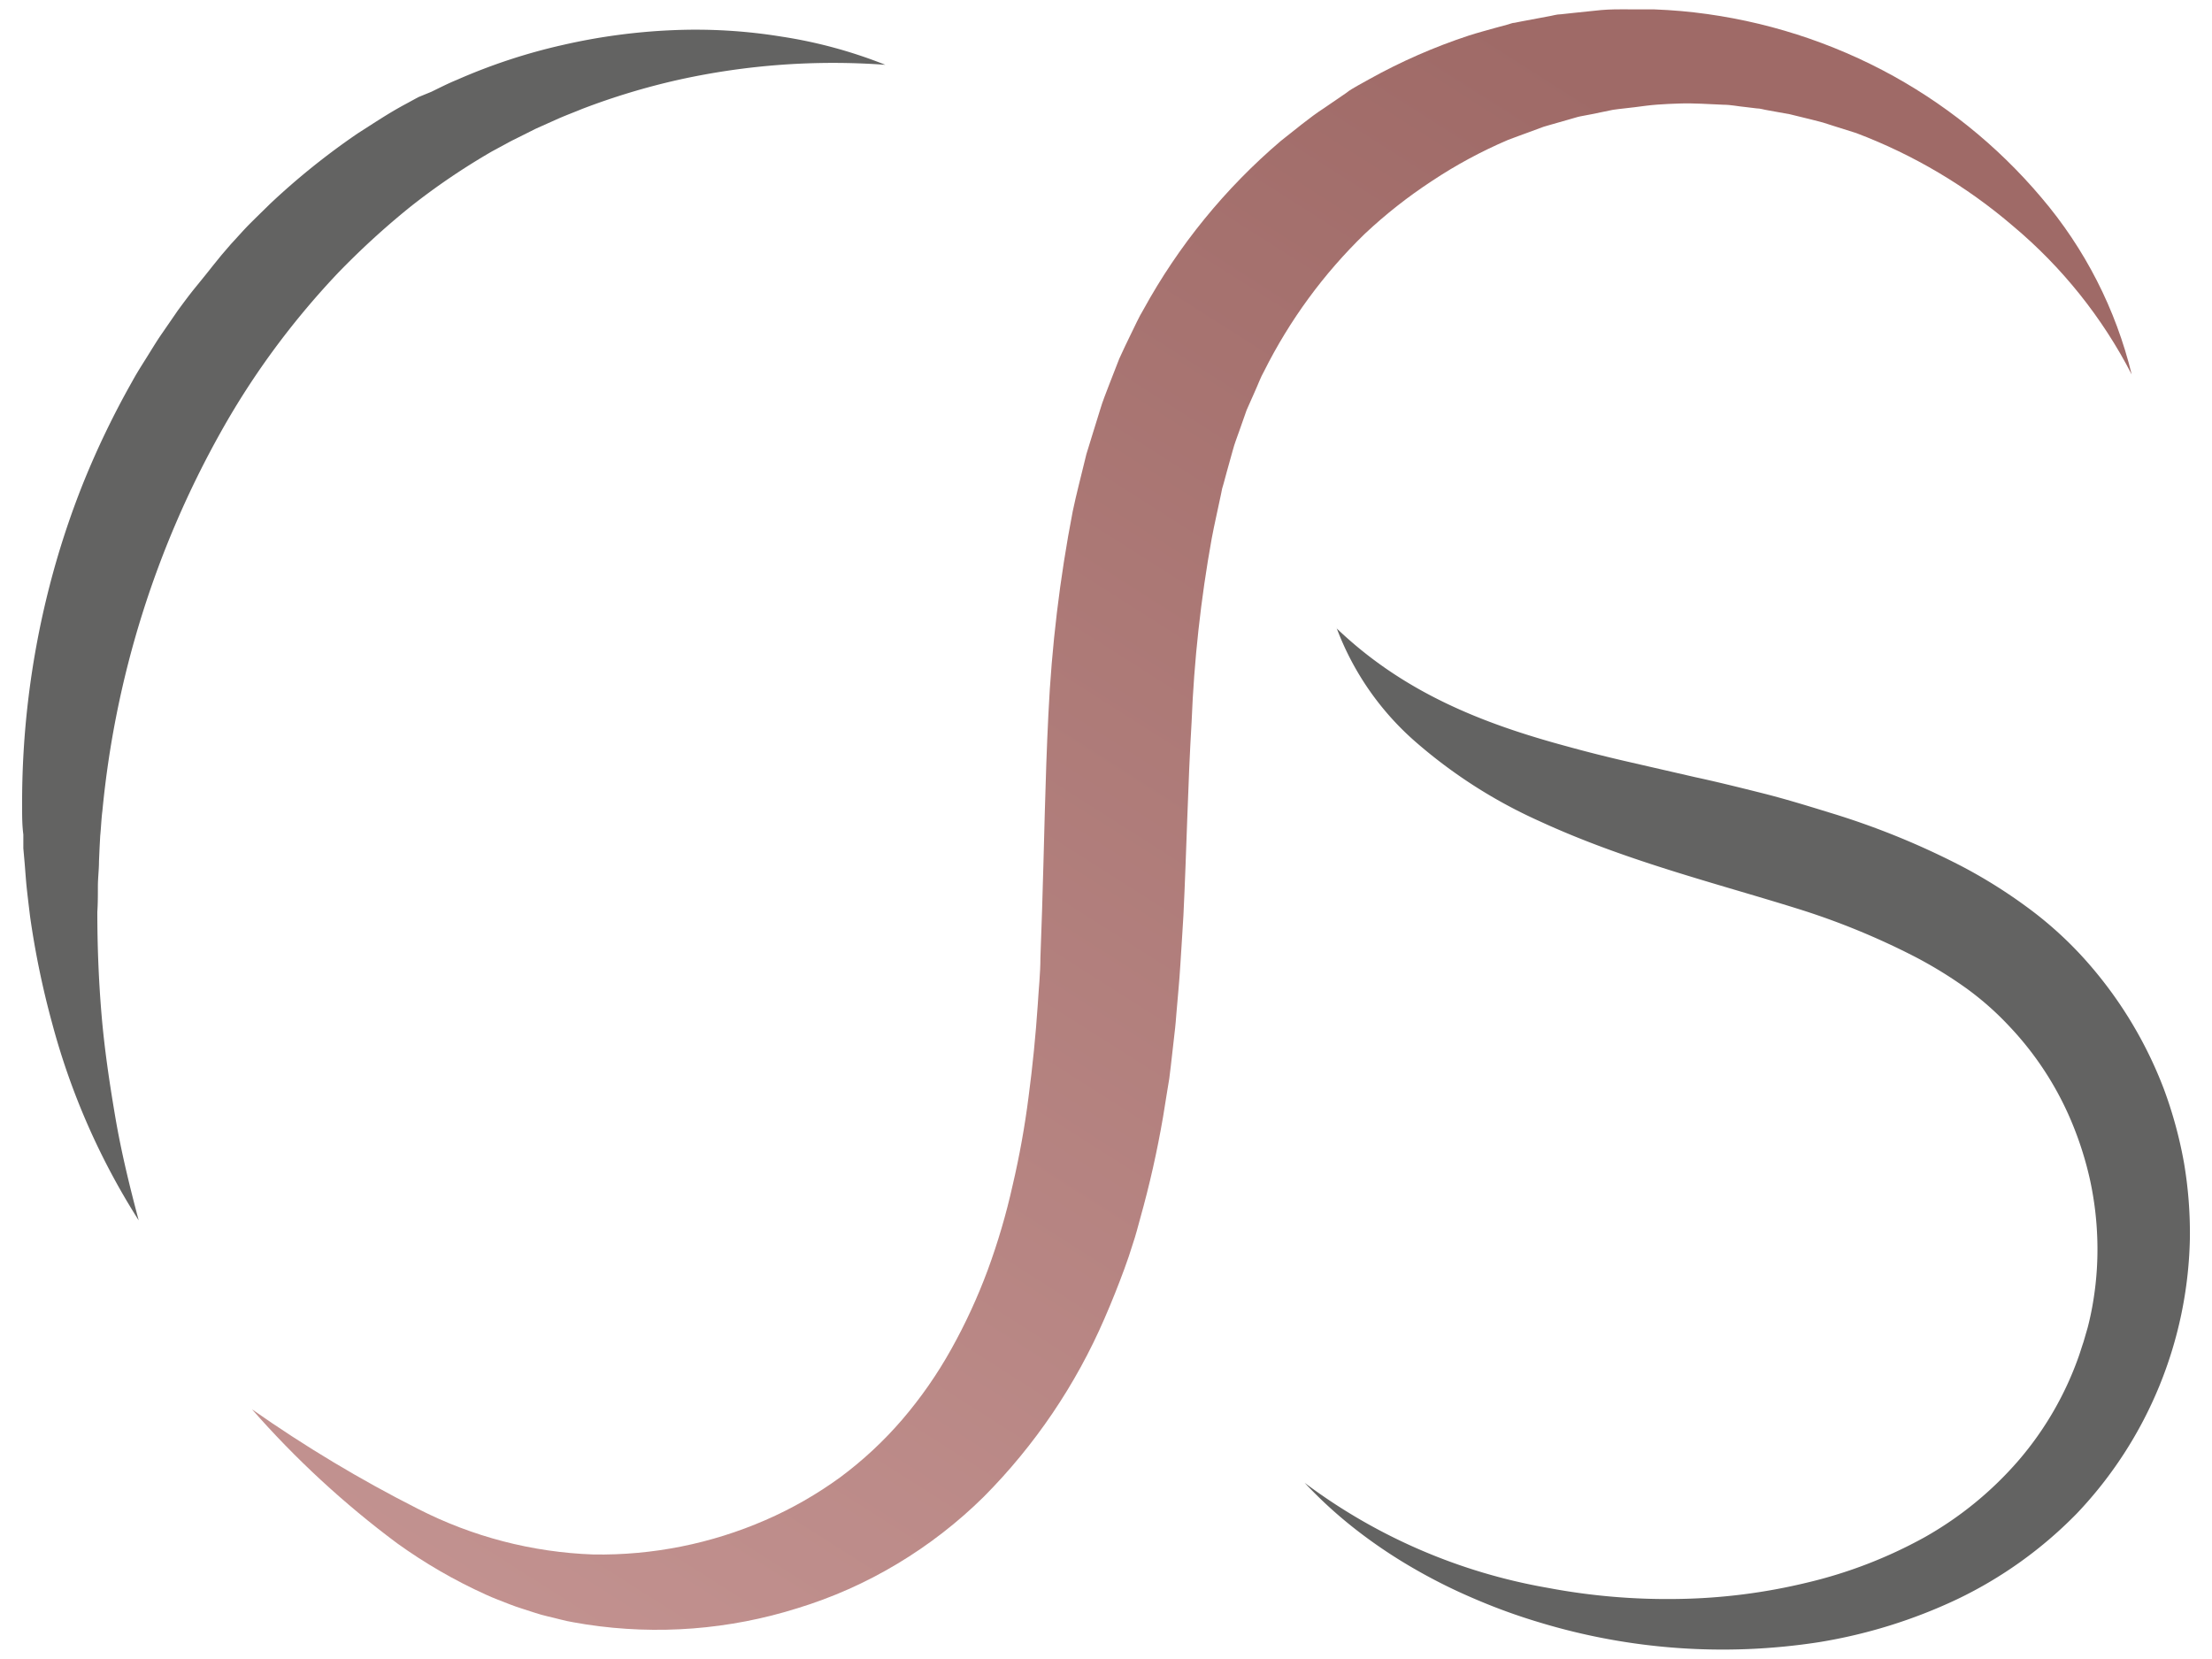
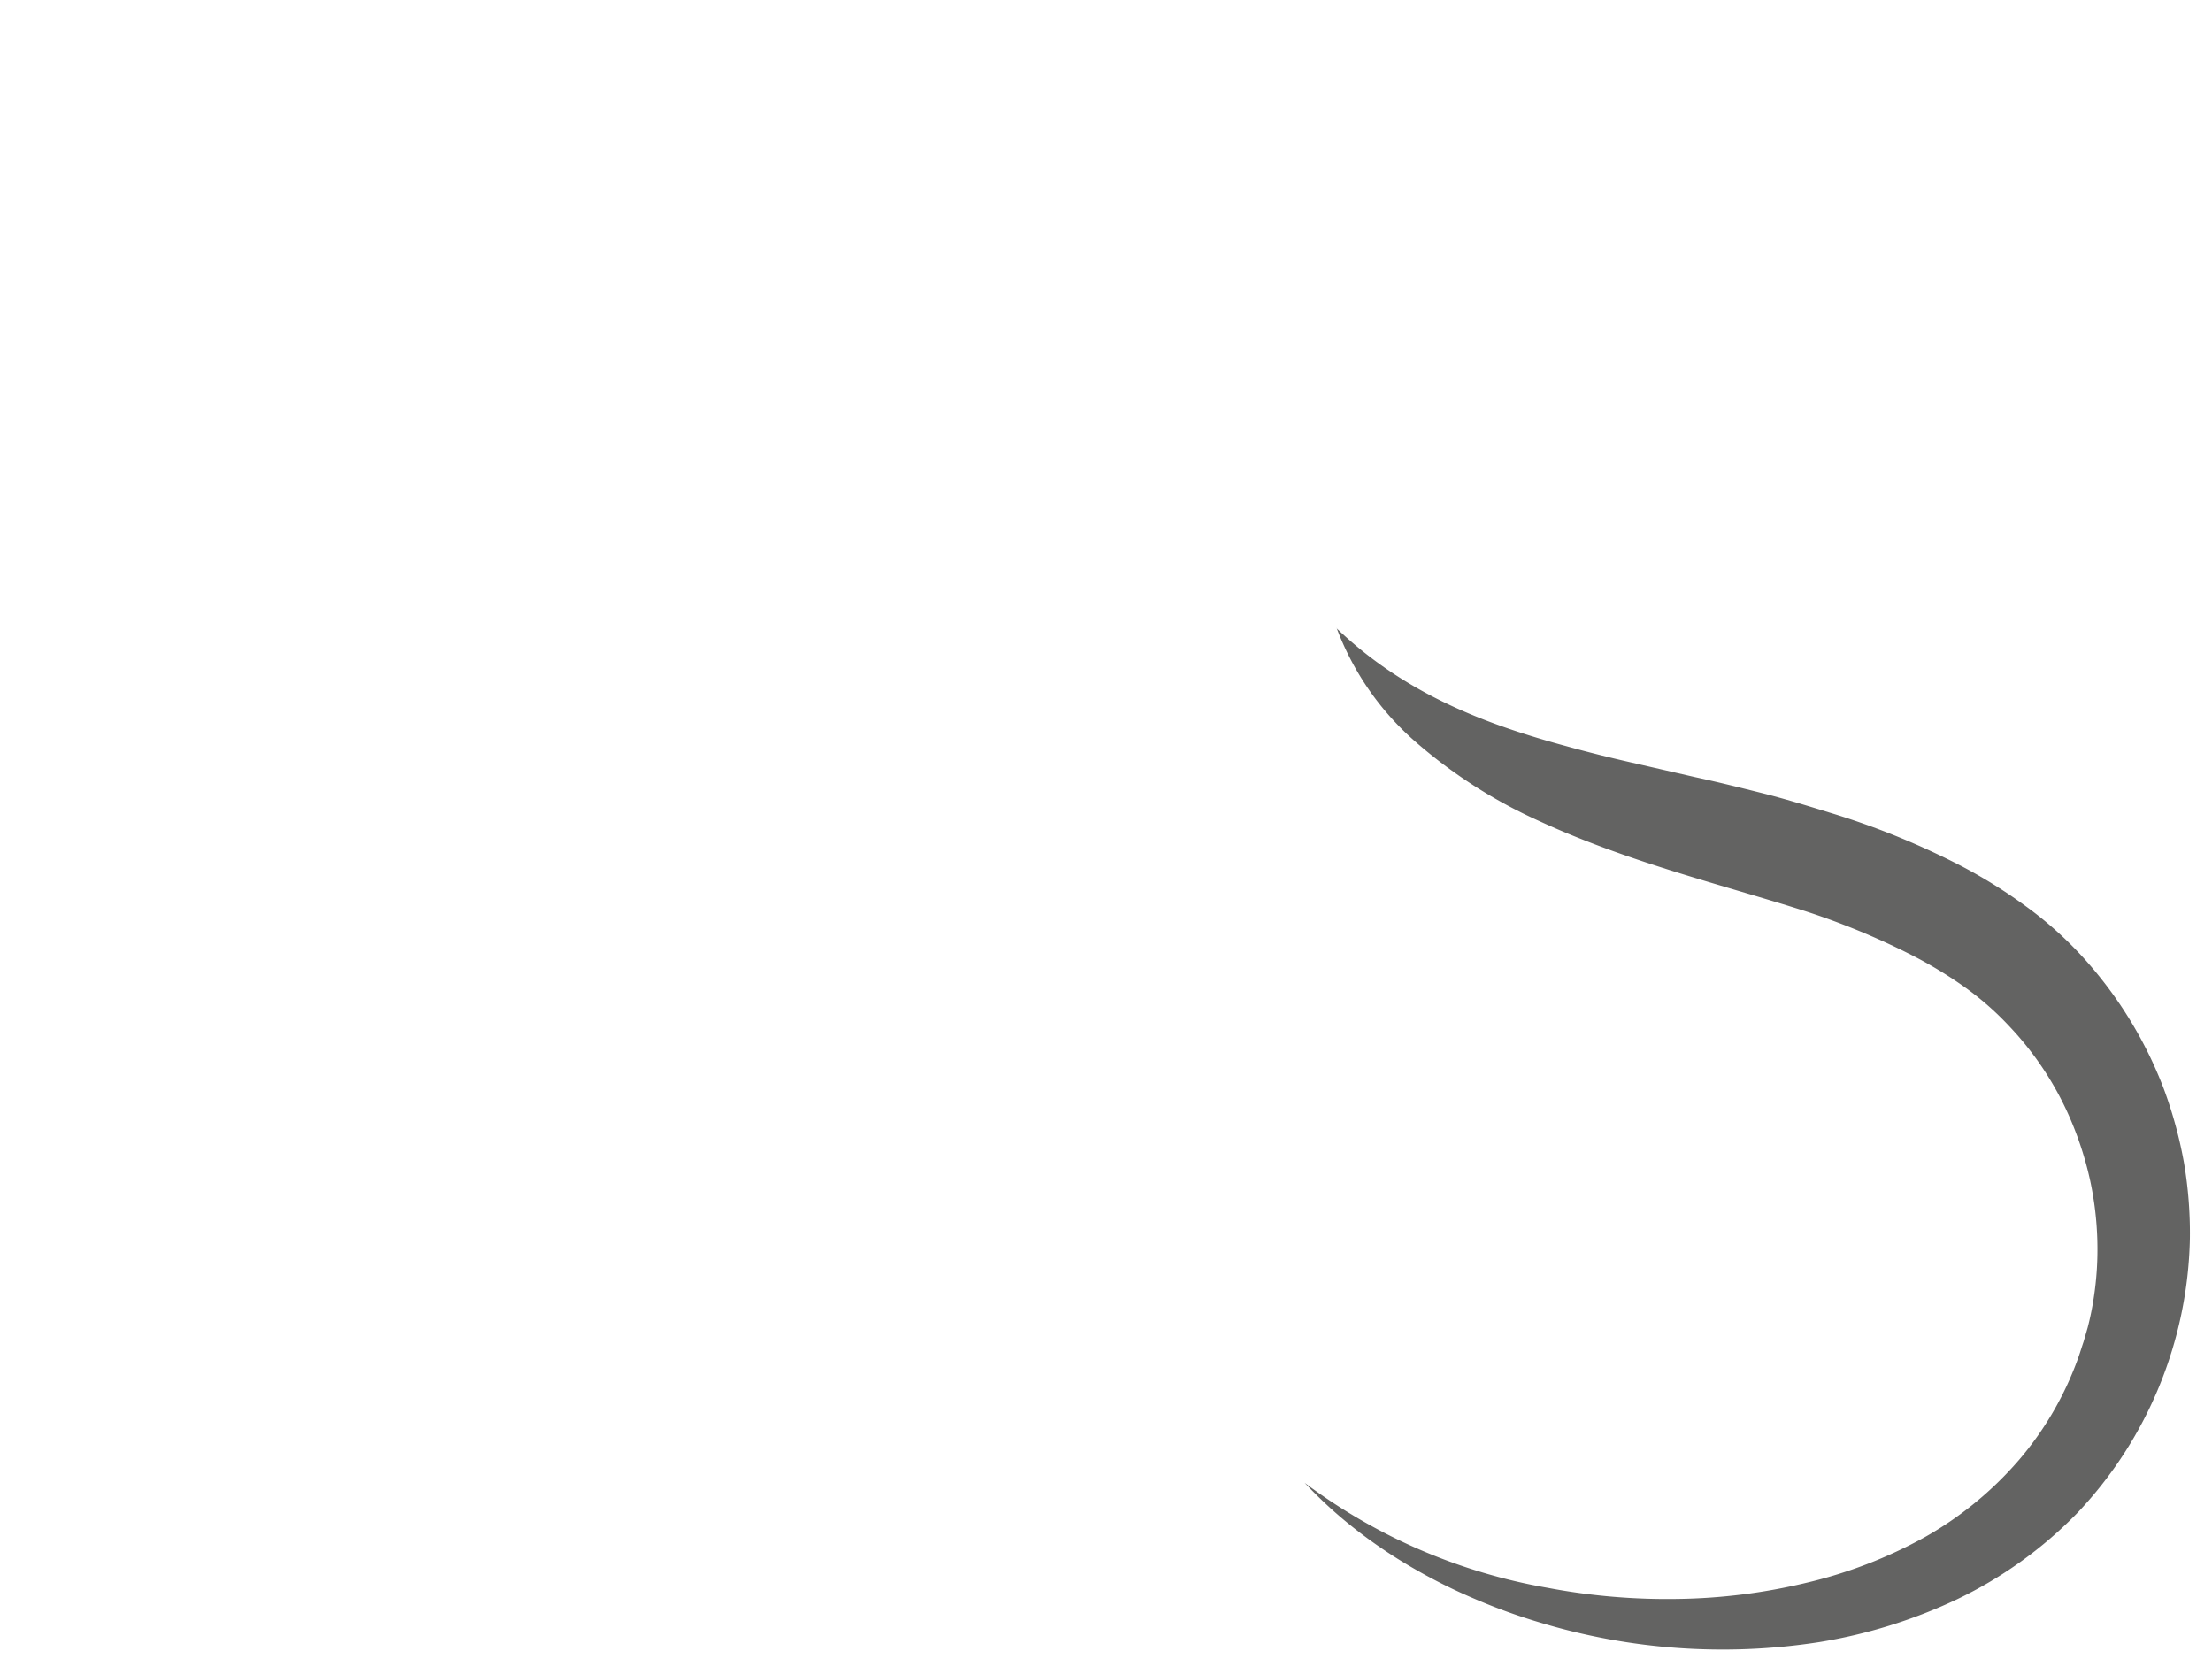
<svg xmlns="http://www.w3.org/2000/svg" id="Layer_1" data-name="Layer 1" viewBox="0 0 200 150">
  <defs>
    <style>.cls-1{fill:none;}.cls-2{clip-path:url(#clip-path);}.cls-3{fill:url(#linear-gradient);}.cls-4{fill:#636362;}</style>
    <clipPath id="clip-path">
      <path class="cls-1" d="M147.18.84c-.81,0-1.62,0-2.42.07l-2.42.25-1.2.13c-.41,0-.8.14-1.2.2l-2.4.45-.6.12c-.2,0-.39.1-.59.15l-1.18.32c-.78.22-1.57.43-2.35.68a51.76,51.76,0,0,0-9,3.94l-1.08.6c-.35.21-.72.4-1,.64l-2,1.37c-.34.23-.69.45-1,.69l-1,.76-1.93,1.53A54.4,54.4,0,0,0,103.38,28c-.43.7-.75,1.46-1.12,2.19s-.71,1.49-1.06,2.24l-.9,2.31c-.29.77-.61,1.54-.83,2.3l-.71,2.29-.35,1.14-.18.58-.14.57c-.37,1.54-.78,3.08-1.1,4.62a129.15,129.15,0,0,0-2.2,18.37c-.3,6-.38,11.92-.57,17.69l-.15,4.3c0,1.43-.16,2.82-.24,4.24Q93.55,95,93,99.16a78.71,78.71,0,0,1-1.44,8,59.73,59.73,0,0,1-2.26,7.69A51.09,51.09,0,0,1,86,122a38.84,38.84,0,0,1-4.43,6.36,34.54,34.54,0,0,1-5.6,5.21,35.47,35.47,0,0,1-6.76,3.87,37.41,37.41,0,0,1-15.56,3.11,37.72,37.72,0,0,1-15.87-4.13,122,122,0,0,1-15-9,84.67,84.67,0,0,0,13.13,12.12,46.65,46.65,0,0,0,8,4.63c.71.33,1.46.6,2.19.89s1.5.5,2.26.76,1.54.4,2.32.61,1.56.31,2.35.45a42.31,42.31,0,0,0,19.07-1.47,40.45,40.45,0,0,0,9-4,41.42,41.42,0,0,0,7.85-6.08,52.36,52.36,0,0,0,10.92-16.13c.64-1.47,1.25-3,1.79-4.47l.4-1.13.37-1.15c.26-.76.45-1.52.66-2.28a90.71,90.71,0,0,0,2.07-9.19l.37-2.3.19-1.15.14-1.14.26-2.29c.09-.77.18-1.53.23-2.29.12-1.51.28-3,.37-4.54s.2-3,.28-4.49c.29-6,.4-11.81.74-17.51a120.12,120.12,0,0,1,1.82-16.59c.25-1.34.56-2.64.84-4l.1-.5.14-.48.27-1,.54-1.94c.17-.66.41-1.24.62-1.85l.64-1.82.78-1.76c.27-.59.48-1.2.8-1.76a45.89,45.89,0,0,1,9.1-12.42,44.28,44.28,0,0,1,6.1-4.8,42.74,42.74,0,0,1,6.86-3.7c.61-.24,1.23-.45,1.84-.68l.92-.34.46-.17.48-.14,1.89-.54c.32-.08.63-.2.95-.26l1-.19,1.94-.4c.66-.1,1.32-.15,2-.24s1.32-.18,2-.23,1.32-.08,2-.1c1.33-.05,2.65.06,4,.11.67,0,1.34.15,2,.21l1,.12c.33,0,.66.12,1,.17l2,.36,2,.49,1,.26,1,.32,2,.63A47.7,47.7,0,0,1,182,20.43a43.45,43.45,0,0,1,10.74,13.43,38.76,38.76,0,0,0-8.17-16A47.84,47.84,0,0,0,170.18,6.33,48.81,48.81,0,0,0,152,1c-.8-.07-1.61-.12-2.41-.15h-.66l-1.75,0" />
    </clipPath>
    <linearGradient id="linear-gradient" x1="-1011.17" y1="398.81" x2="-1010.71" y2="398.81" gradientTransform="matrix(-390.33, 0, 0, 390.33, -394510.4, -155598.41)" gradientUnits="userSpaceOnUse">
      <stop offset="0" stop-color="#9f6a67" />
      <stop offset="1" stop-color="#c59593" />
    </linearGradient>
  </defs>
  <g class="cls-2">
-     <rect class="cls-3" x="0.22" y="-36.78" width="215.11" height="222.24" transform="translate(-12.64 125.75) rotate(-57.72)" />
-   </g>
-   <path class="cls-4" d="M80.05,5.86A64.68,64.68,0,0,0,61.37,7.21a62.59,62.59,0,0,0-8.74,2.64c-.7.29-1.4.55-2.09.85l-2.06.92-2,1c-.34.16-.66.35-1,.53l-1,.54a61.49,61.49,0,0,0-7.37,5,71.88,71.88,0,0,0-6.56,6,73.08,73.08,0,0,0-5.72,6.83A71.27,71.27,0,0,0,20,39,87,87,0,0,0,9.26,73.3c-.1.75-.12,1.51-.2,2.28L9,76.72l-.05,1.15c0,.76-.1,1.53-.1,2.29s0,1.53-.05,2.3c0,3.08.12,6.17.38,9.27s.72,6.19,1.25,9.3,1.28,6.19,2.11,9.31a63.8,63.8,0,0,1-7.82-17.8,78.16,78.16,0,0,1-2-9.67c-.1-.82-.2-1.64-.29-2.46s-.14-1.65-.21-2.47L2.11,76.7l0-1.25C2,74.62,2,73.79,2,73A78.64,78.64,0,0,1,4.44,53.14a76,76,0,0,1,3.13-9.58,77.75,77.75,0,0,1,4.4-9.1c.4-.74.86-1.45,1.31-2.17s.88-1.44,1.36-2.13l1.44-2.09c.5-.68,1-1.36,1.52-2s1.07-1.31,1.61-2l.81-1,.86-1c.58-.62,1.13-1.26,1.73-1.86s1.21-1.19,1.81-1.78a64.85,64.85,0,0,1,7.94-6.38c1.43-.91,2.84-1.86,4.35-2.66l1.12-.61L39,8.3c.76-.37,1.52-.76,2.31-1.08a52.13,52.13,0,0,1,9.6-3.16A54.64,54.64,0,0,1,60.8,2.73a48.41,48.41,0,0,1,9.86.58,42.72,42.72,0,0,1,9.39,2.55" />
+     </g>
  <path class="cls-4" d="M120.85,56.81c6.1,5.84,13.26,8.63,20.82,10.67,1.88.52,3.8,1,5.73,1.44l5.88,1.35c2,.43,4,.93,6,1.43s4,1.11,6.07,1.75a70.1,70.1,0,0,1,12.11,4.92,45.87,45.87,0,0,1,5.75,3.6,34.09,34.09,0,0,1,5.21,4.68,37.53,37.53,0,0,1,7.23,11.82,38.84,38.84,0,0,1,1.82,6.68A38,38,0,0,1,198,112a37.15,37.15,0,0,1-10.19,24.81,38.09,38.09,0,0,1-10.88,7.8,46.64,46.64,0,0,1-12.48,3.87,57,57,0,0,1-25.26-1.79,53.44,53.44,0,0,1-5.91-2.15,49.64,49.64,0,0,1-5.6-2.81,45.32,45.32,0,0,1-5.16-3.49,40.06,40.06,0,0,1-4.56-4.17,51.25,51.25,0,0,0,22,9.5,58,58,0,0,0,11.81,1,52.7,52.7,0,0,0,11.59-1.47A41.83,41.83,0,0,0,174,139a32,32,0,0,0,8.55-7,29.42,29.42,0,0,0,5.4-9.36c.15-.43.28-.87.43-1.3l.38-1.31a26.08,26.08,0,0,0,.54-2.63,28.76,28.76,0,0,0,.33-5.33,29.52,29.52,0,0,0-.64-5.3,30.83,30.83,0,0,0-1.58-5.08,28.58,28.58,0,0,0-5.7-8.86,26.89,26.89,0,0,0-3.92-3.47,38.66,38.66,0,0,0-4.66-2.86,66.28,66.28,0,0,0-10.57-4.33c-7.45-2.33-15.58-4.33-23.38-7.93a45.19,45.19,0,0,1-11-7,25.54,25.54,0,0,1-7.34-10.49" />
</svg>